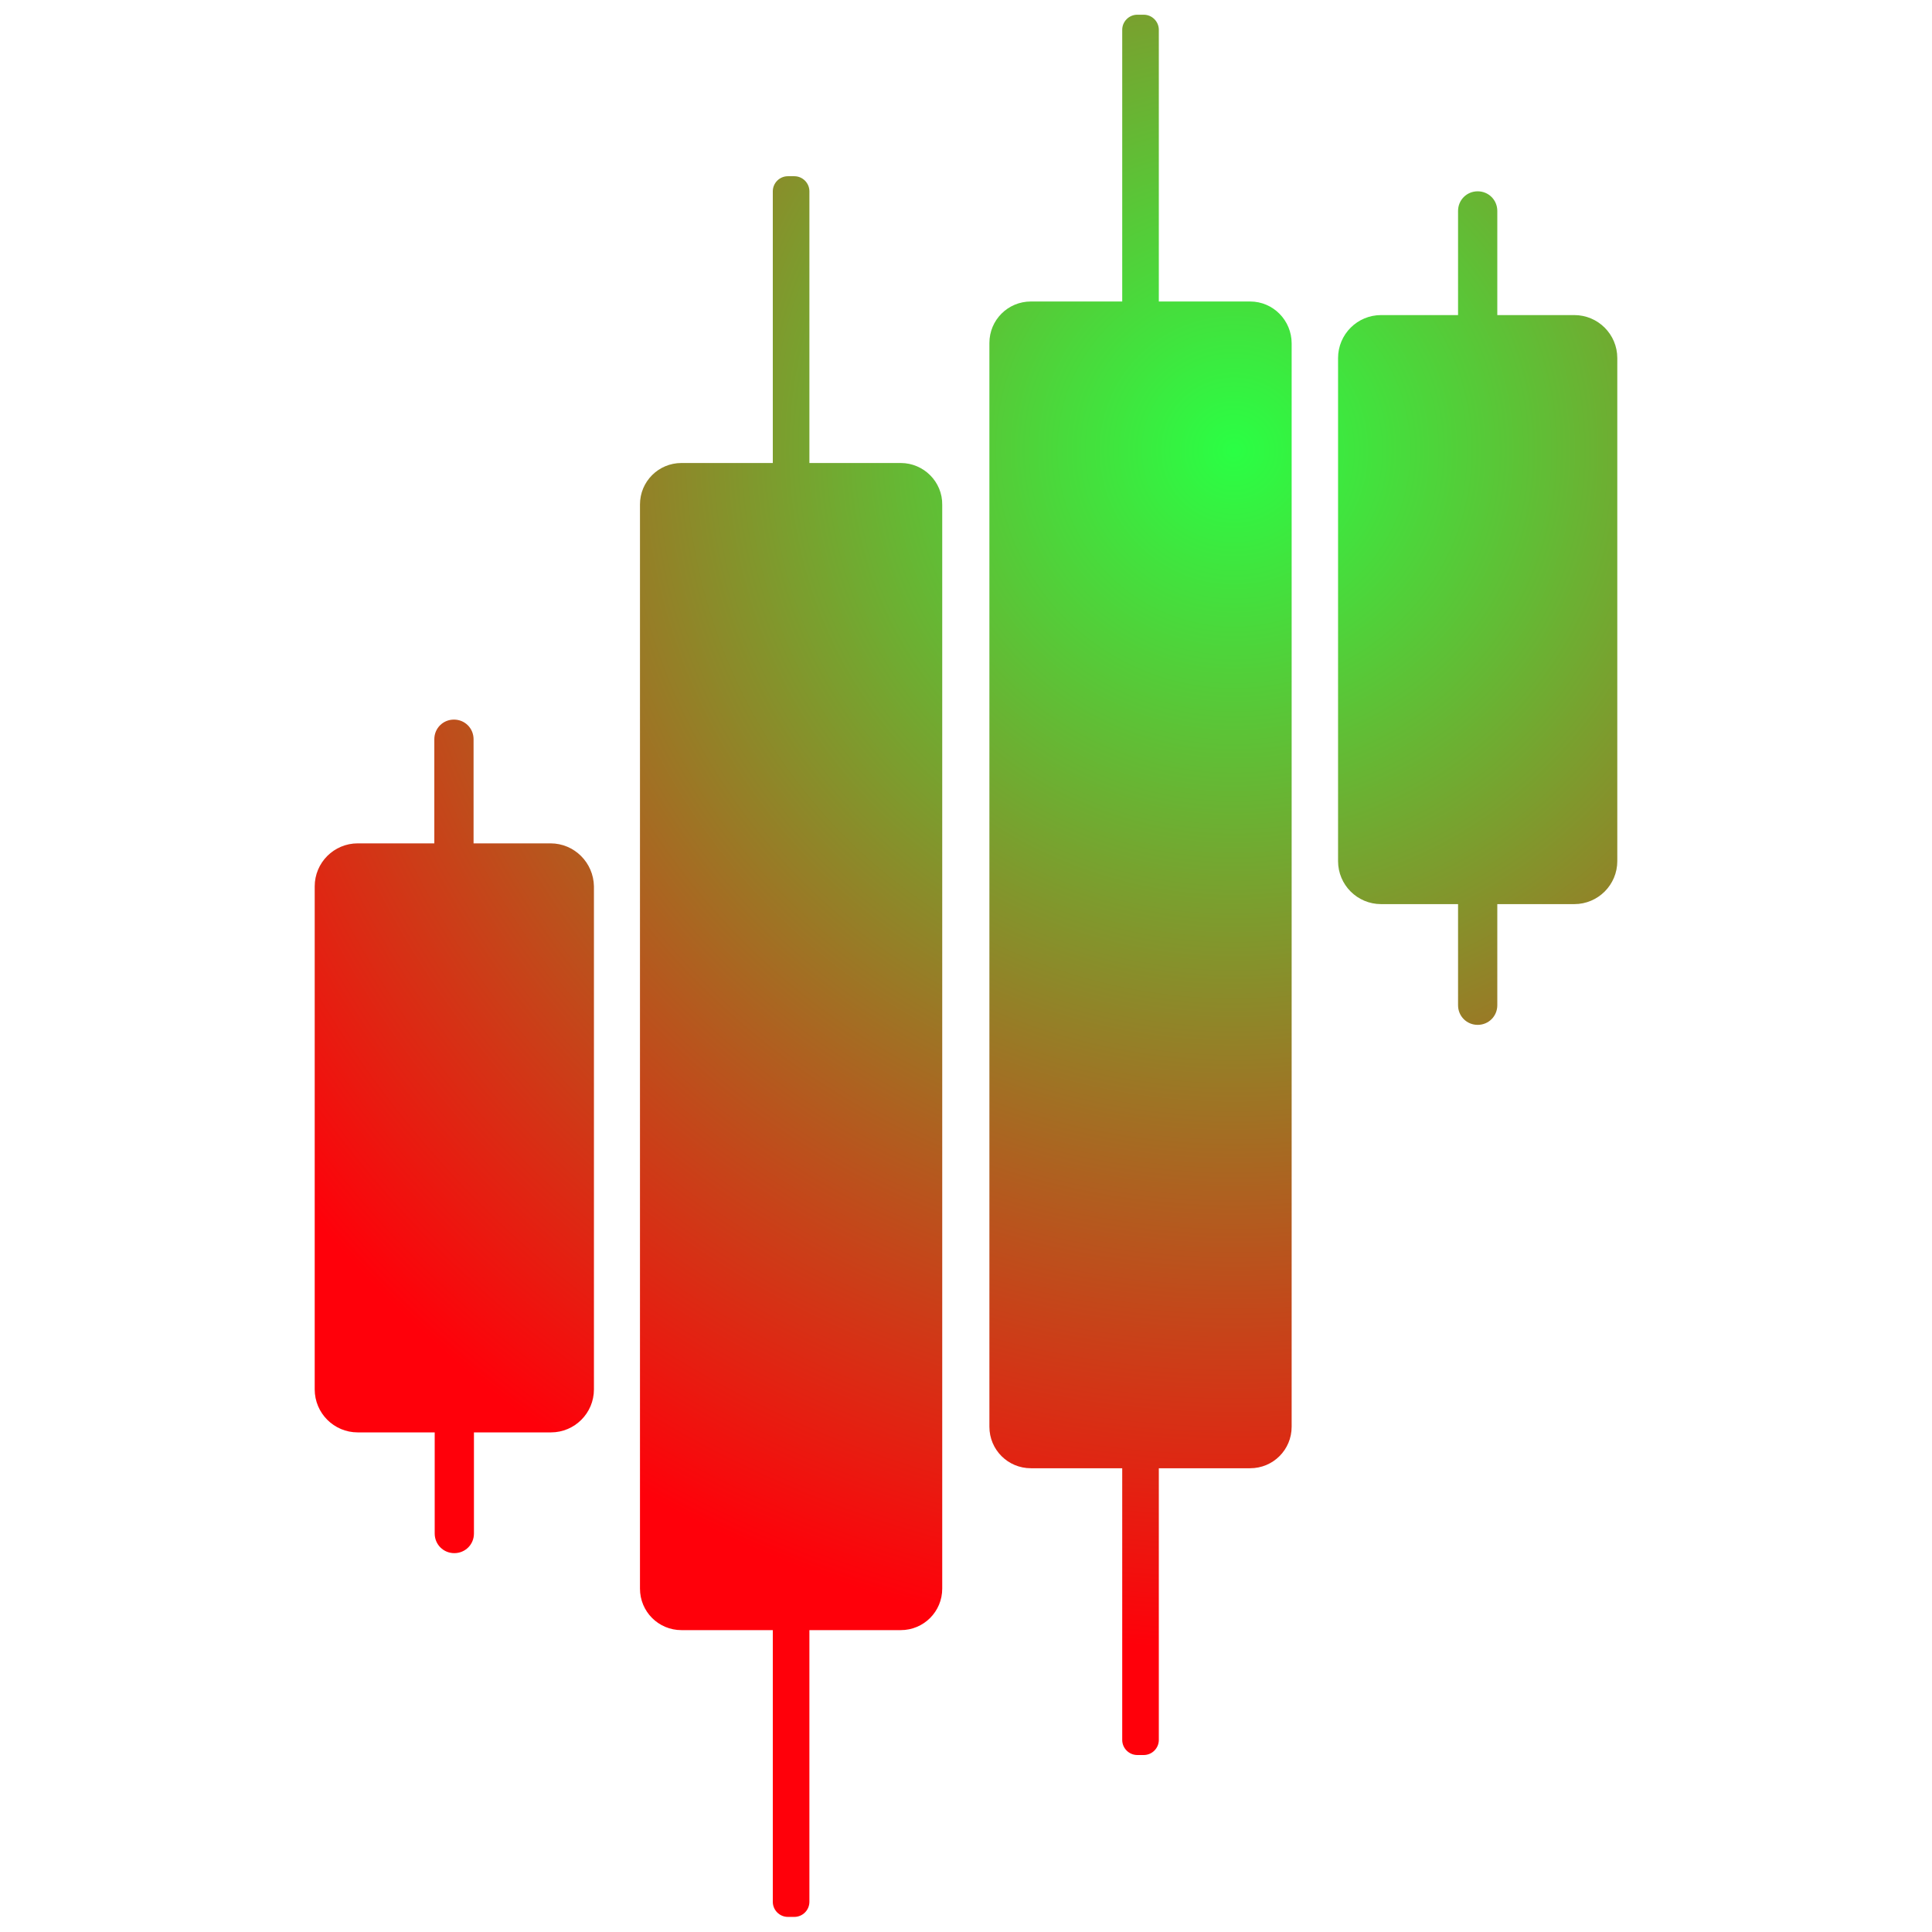
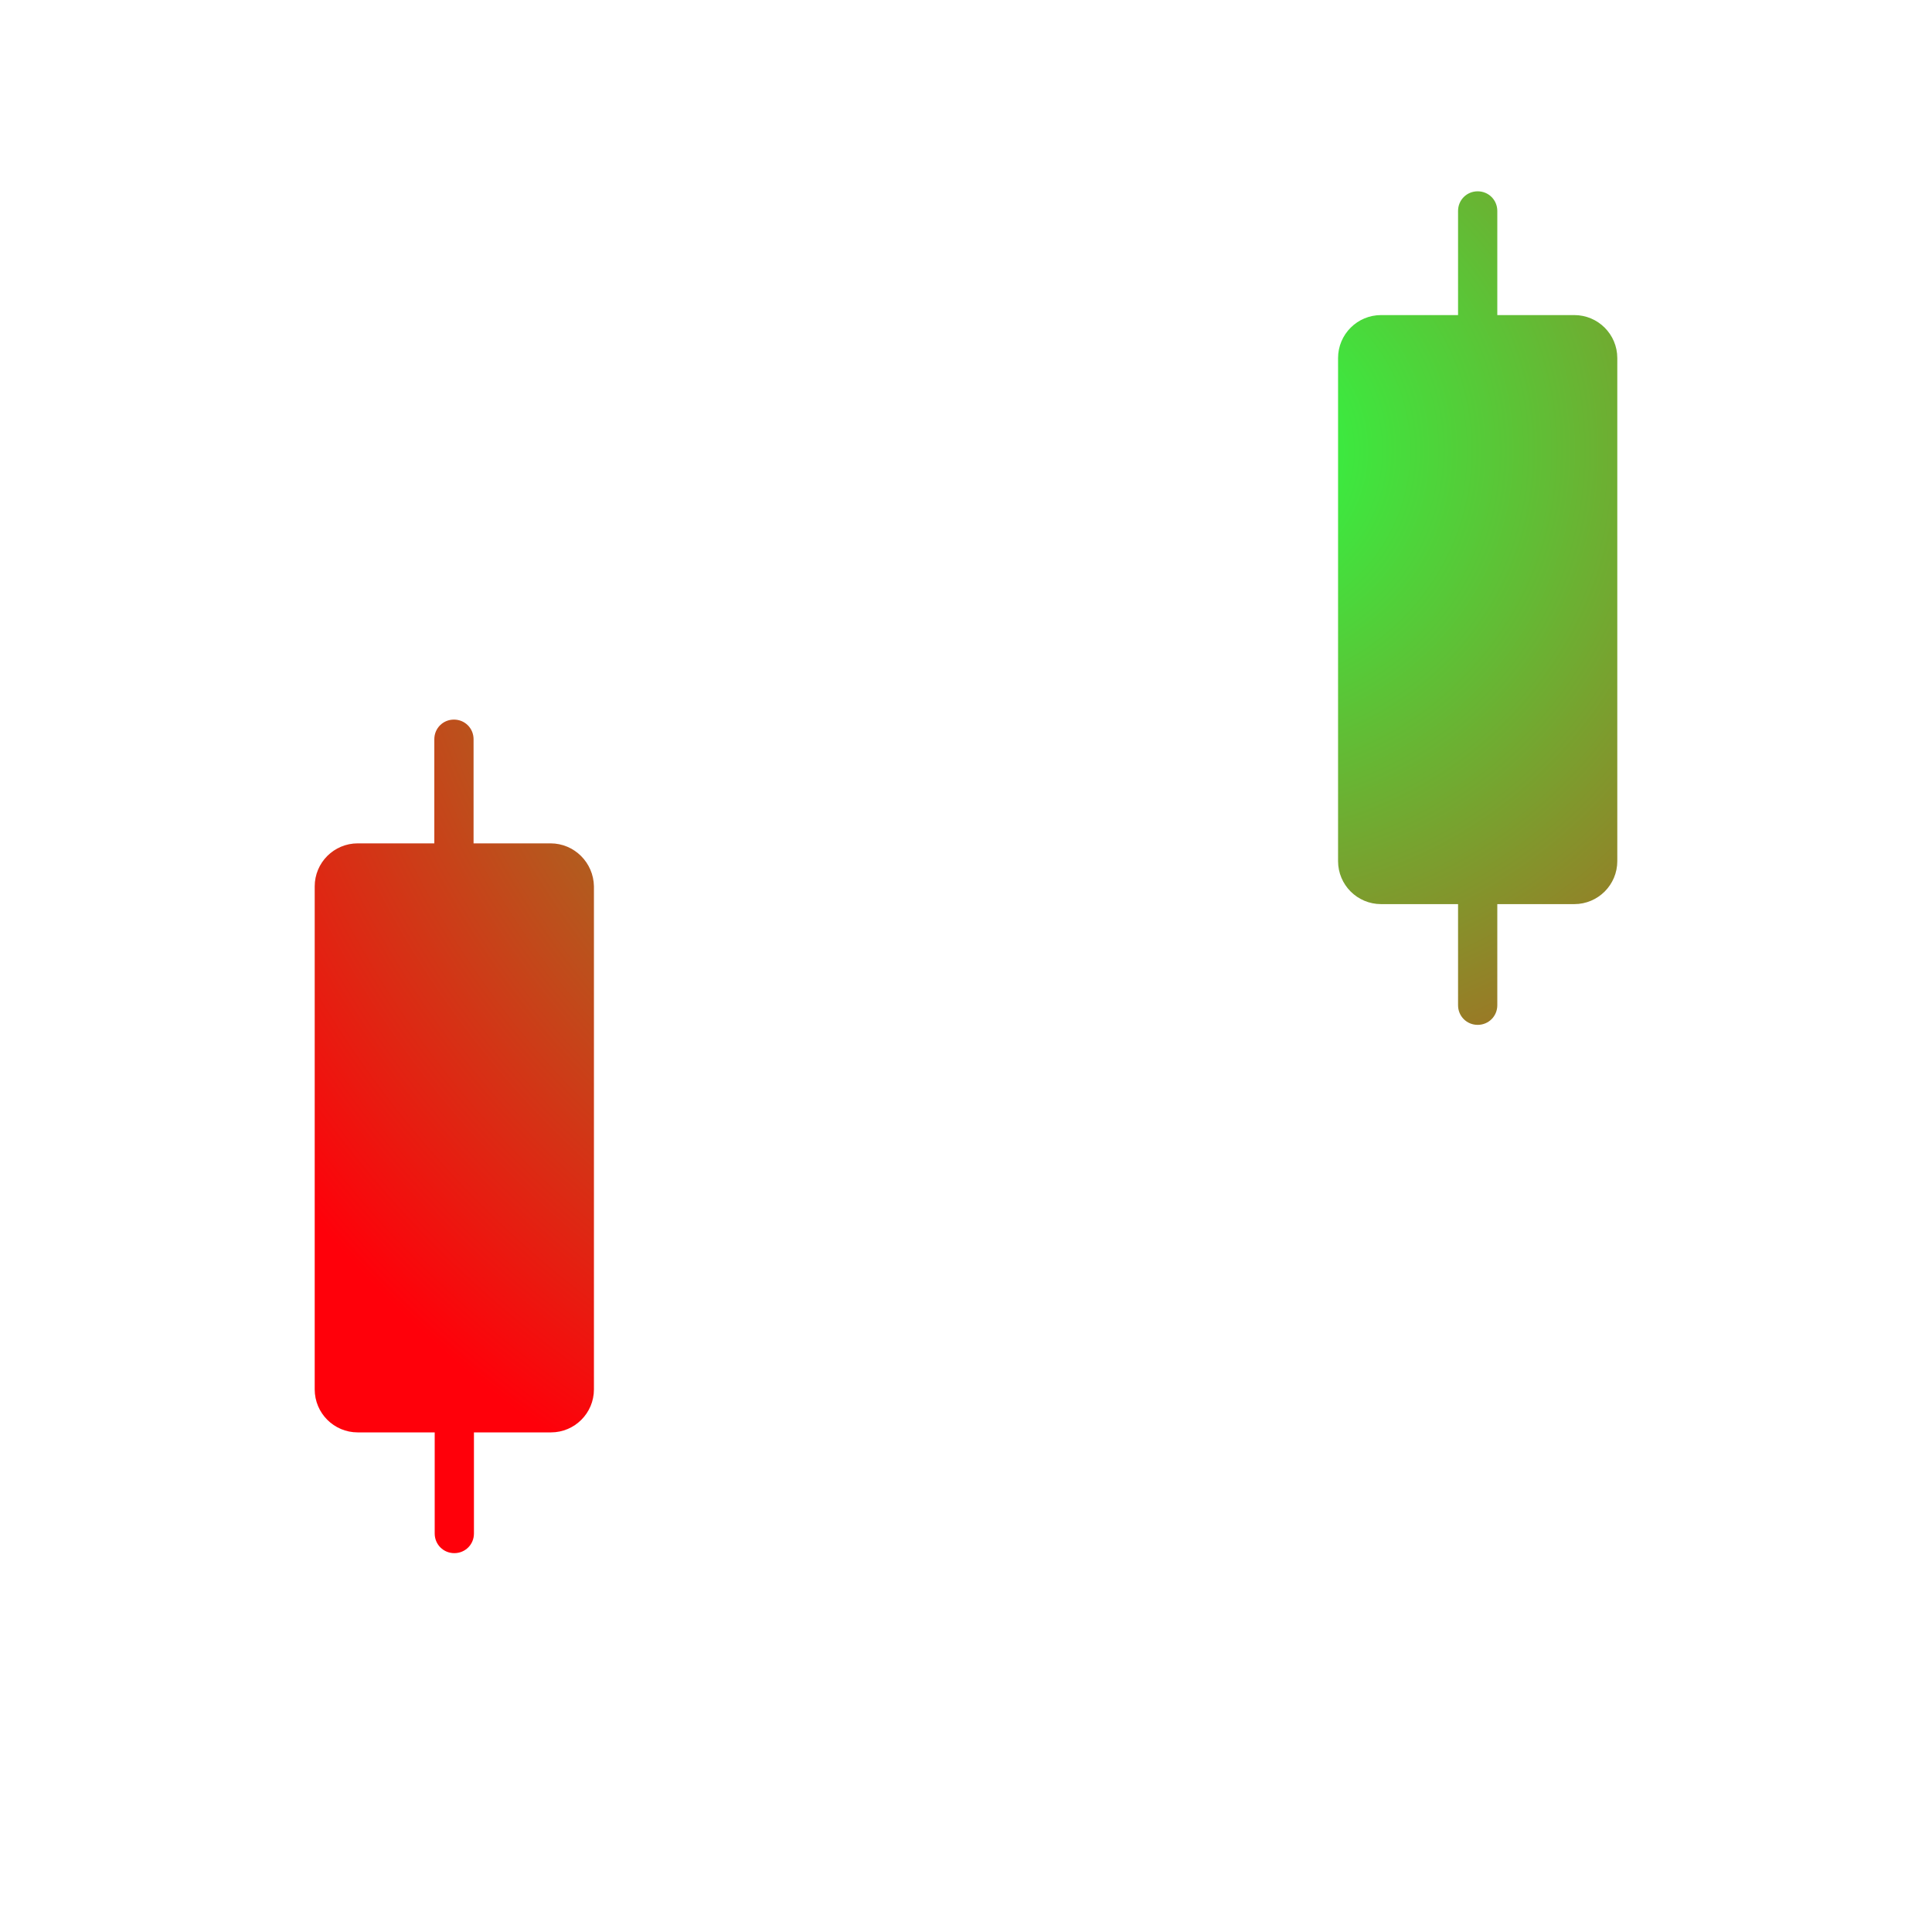
<svg xmlns="http://www.w3.org/2000/svg" version="1.1" id="Layer_1" x="0px" y="0px" viewBox="0 0 512 512" style="enable-background:new 0 0 512 512;" xml:space="preserve">
  <style type="text/css">
	.st0{fill:url(#SVGID_1_);}
	.st1{fill:url(#SVGID_00000100364636201002950140000000842190725363714230_);}
	.st2{fill:url(#SVGID_00000073694084021412045270000015026228223946778557_);}
	.st3{fill:url(#SVGID_00000004539465951085355170000009789653345262689454_);}
</style>
  <g>
    <radialGradient id="SVGID_1_" cx="326.994" cy="119.329" r="317.865" gradientUnits="userSpaceOnUse">
      <stop offset="0" style="stop-color:#2AFF44" />
      <stop offset="1" style="stop-color:#FF000A" />
    </radialGradient>
-     <path class="st0" d="M331.3,79.9h-24.2v-72c0-2.2-1.8-4-4-4h-1.7c-2.2,0-4,1.8-4,4v72h-24.2c-6.1,0-11,4.9-11,11v287.2   c0,6.1,4.9,11,11,11h24.2v72c0,2.2,1.8,4,4,4h1.7c2.2,0,4-1.8,4-4v-72h24.2c6.1,0,11-4.9,11-11V91   C342.3,84.9,337.4,79.9,331.3,79.9z" />
    <radialGradient id="SVGID_00000095302997057956257480000001556404149611713713_" cx="326.994" cy="119.329" r="317.865" gradientUnits="userSpaceOnUse">
      <stop offset="0" style="stop-color:#2AFF44" />
      <stop offset="1" style="stop-color:#FF000A" />
    </radialGradient>
-     <path style="fill:url(#SVGID_00000095302997057956257480000001556404149611713713_);" d="M238.7,122.7h-24.2v-72c0-2.2-1.8-4-4-4   h-1.7c-2.2,0-4,1.8-4,4v72h-24.2c-6.1,0-11,4.9-11,11V421c0,6.1,4.9,11,11,11h24.2v72c0,2.2,1.8,4,4,4h1.7c2.2,0,4-1.8,4-4v-72   h24.2c6.1,0,11-4.9,11-11V133.8C249.8,127.7,244.8,122.7,238.7,122.7z" />
    <radialGradient id="SVGID_00000119816489408779628640000011133461122228187527_" cx="326.994" cy="119.329" r="317.865" gradientUnits="userSpaceOnUse">
      <stop offset="0" style="stop-color:#2AFF44" />
      <stop offset="1" style="stop-color:#FF000A" />
    </radialGradient>
    <path style="fill:url(#SVGID_00000119816489408779628640000011133461122228187527_);" d="M145.9,223.5h-20.4v-27.6   c0-2.9-2.3-5.2-5.2-5.2s-5.2,2.3-5.2,5.2v27.6H94.8c-6.3,0-11.4,5.1-11.4,11.4v133.3c0,6.3,5.1,11.4,11.4,11.4h20.4v26.8   c0,2.9,2.3,5.2,5.2,5.2s5.2-2.3,5.2-5.2v-26.8h20.4c6.3,0,11.4-5.1,11.4-11.4V234.9C157.3,228.6,152.2,223.5,145.9,223.5z" />
    <radialGradient id="SVGID_00000010284364079643634600000012499118346327781005_" cx="326.994" cy="119.329" r="317.865" gradientUnits="userSpaceOnUse">
      <stop offset="0" style="stop-color:#2AFF44" />
      <stop offset="1" style="stop-color:#FF000A" />
    </radialGradient>
    <path style="fill:url(#SVGID_00000010284364079643634600000012499118346327781005_);" d="M417.2,83.5h-20.4V55.9   c0-2.9-2.3-5.2-5.2-5.2c-2.9,0-5.2,2.3-5.2,5.2v27.6h-20.4c-6.3,0-11.4,5.1-11.4,11.4v133.3c0,6.3,5.1,11.4,11.4,11.4h20.4v26.8   c0,2.9,2.3,5.2,5.2,5.2c2.9,0,5.2-2.3,5.2-5.2v-26.8h20.4c6.3,0,11.4-5.1,11.4-11.4V94.9C428.6,88.6,423.5,83.5,417.2,83.5z" />
  </g>
</svg>